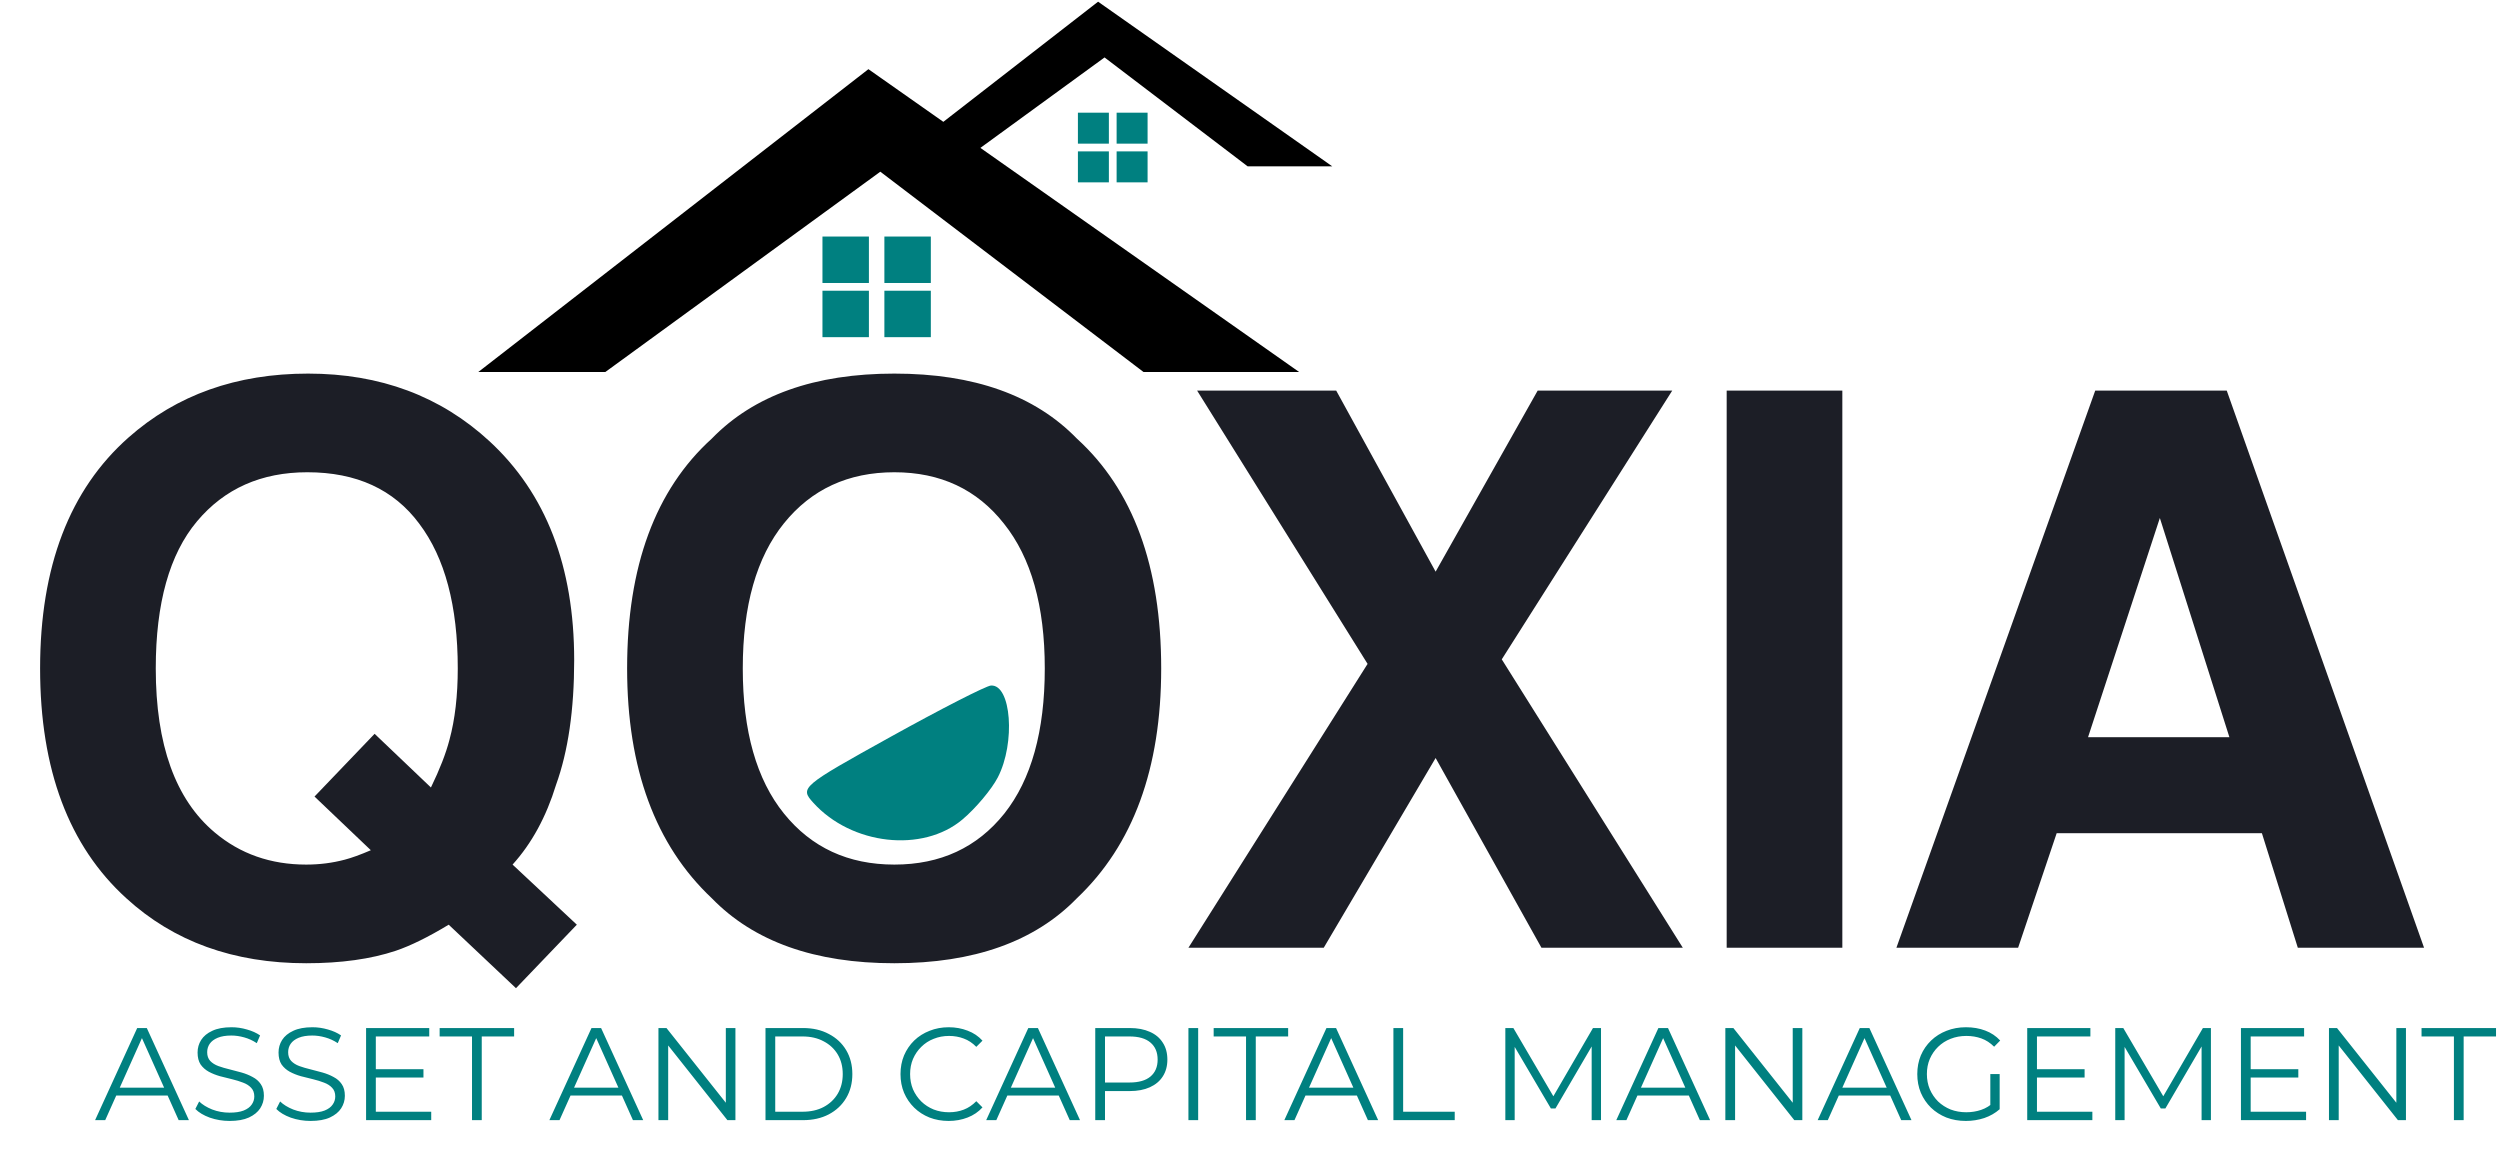
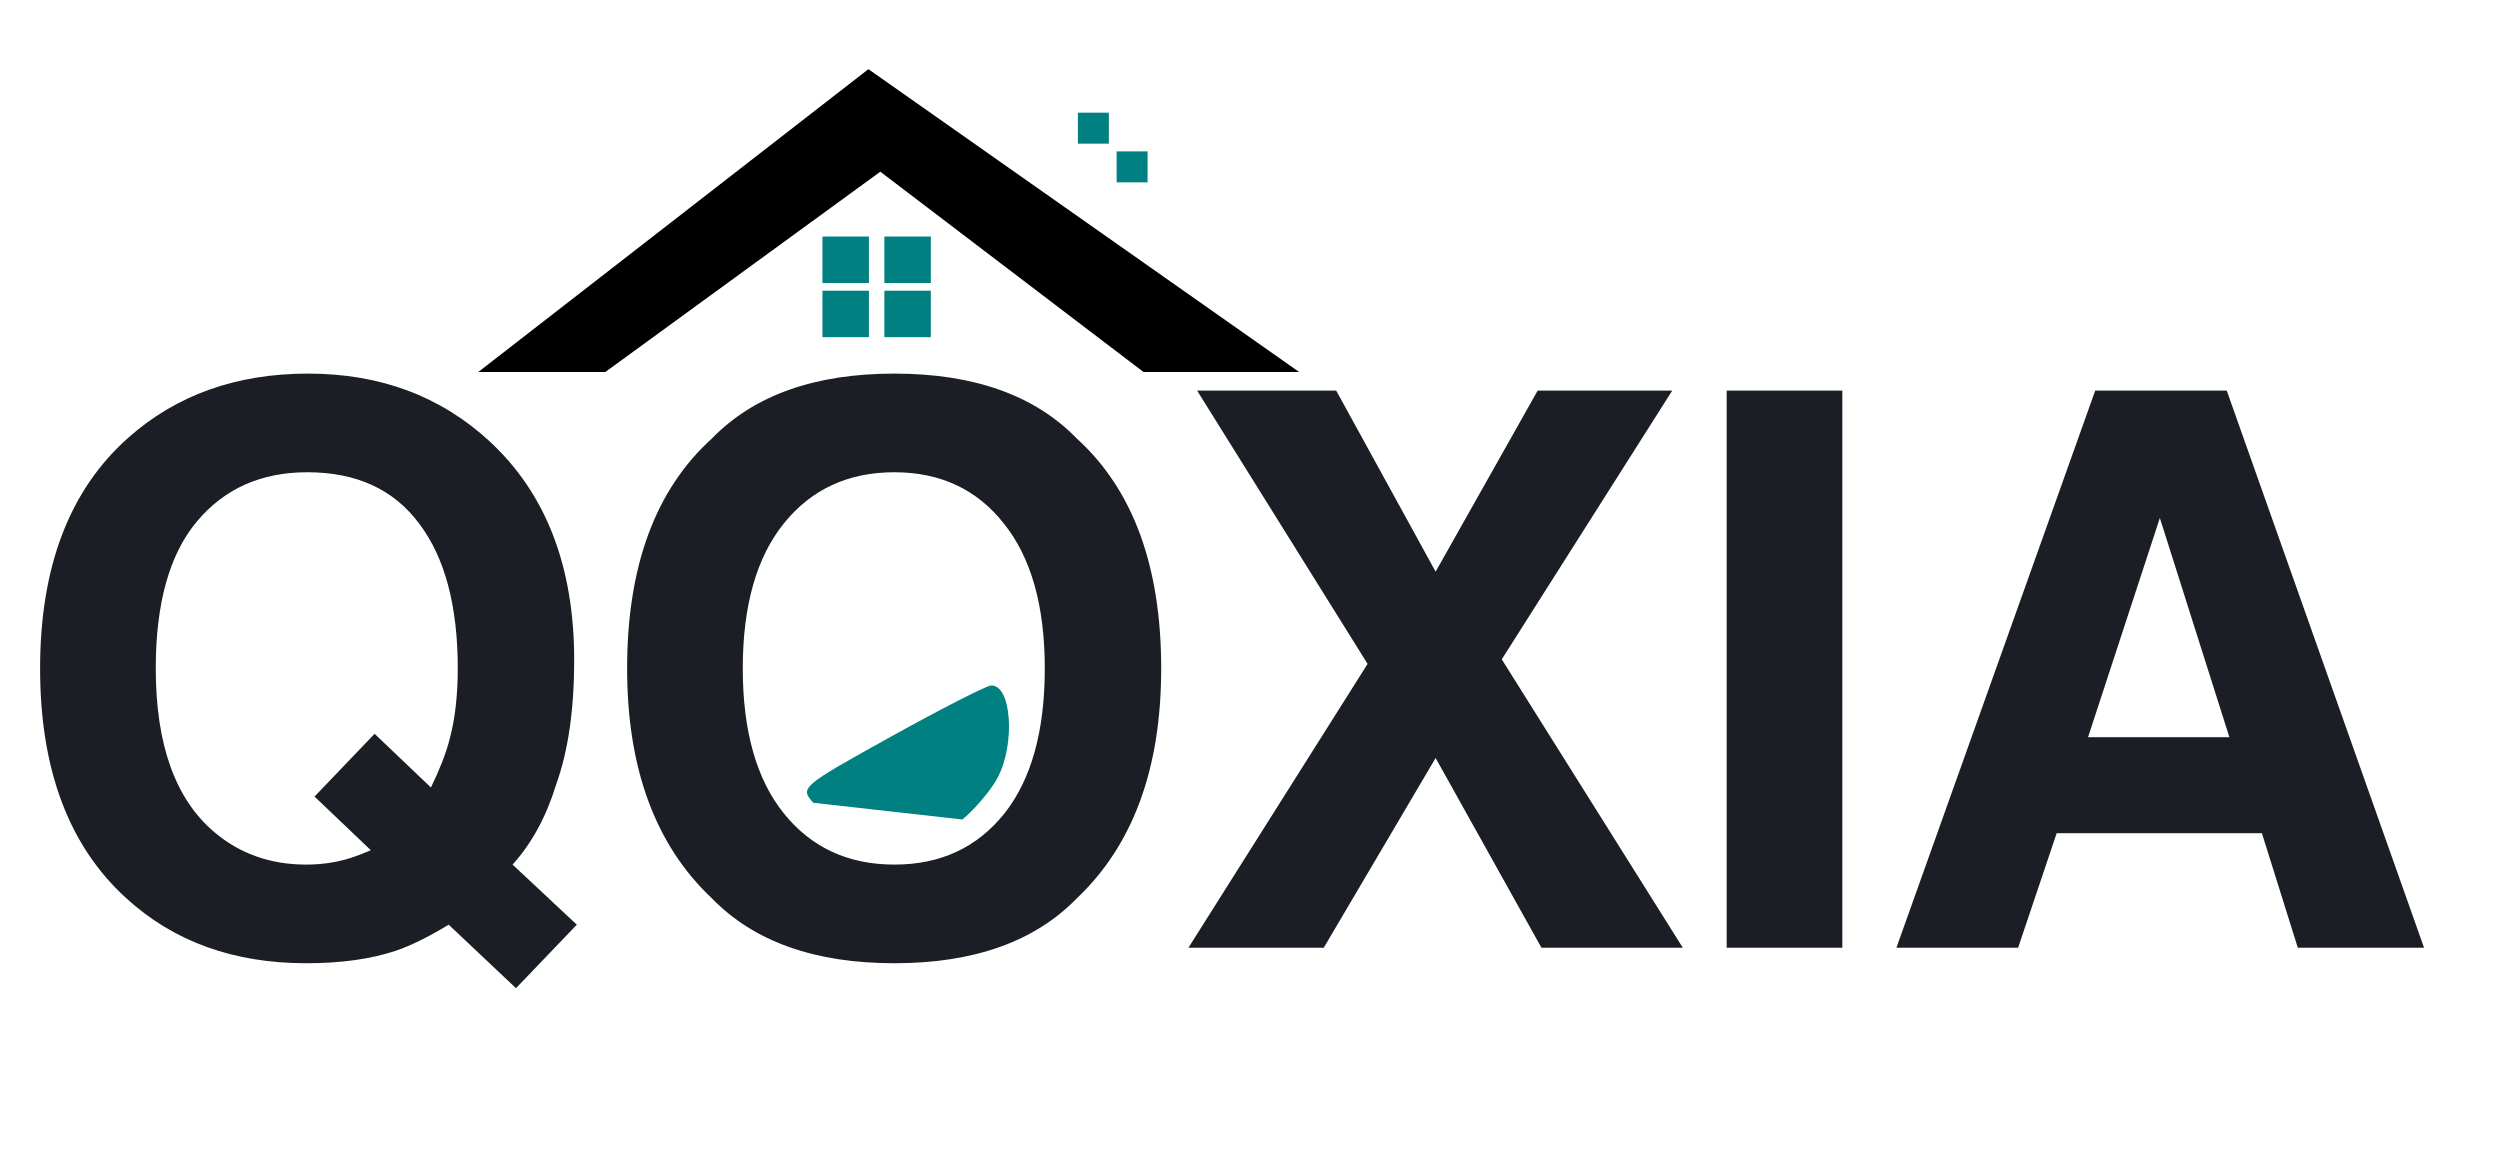
<svg xmlns="http://www.w3.org/2000/svg" width="580" height="268" viewBox="0 0 580 268" fill="none">
  <path d="M91.821 220.578C86.034 222.508 79.106 223.472 71.038 223.472C54.202 223.472 40.288 218.445 29.298 208.39C15.969 196.288 9.304 178.516 9.304 155.074C9.304 131.456 16.144 113.596 29.824 101.495C40.99 91.615 54.874 86.675 71.477 86.675C88.197 86.675 102.227 91.908 113.568 102.372C126.663 114.473 133.211 131.397 133.211 153.145C133.211 164.661 131.808 174.307 129.002 182.082C126.722 189.507 123.36 195.674 118.917 200.585L133.825 214.528L119.707 229.26L104.098 214.528C99.362 217.392 95.27 219.409 91.821 220.578ZM86.034 197.253L72.968 184.801L86.91 170.244L99.976 182.696C102.022 178.487 103.455 174.804 104.273 171.647C105.559 166.912 106.202 161.388 106.202 155.074C106.202 140.576 103.221 129.381 97.258 121.488C91.353 113.538 82.701 109.563 71.302 109.563C60.603 109.563 52.068 113.362 45.696 120.962C39.324 128.562 36.138 139.933 36.138 155.074C36.138 172.787 40.698 185.473 49.817 193.131C55.722 198.101 62.795 200.585 71.038 200.585C74.137 200.585 77.118 200.205 79.983 199.445C81.561 199.036 83.578 198.305 86.034 197.253ZM207.488 223.472C189.015 223.472 174.896 218.445 165.134 208.39C152.039 196.054 145.491 178.283 145.491 155.074C145.491 131.397 152.039 113.626 165.134 101.758C174.896 91.703 189.015 86.675 207.488 86.675C225.961 86.675 240.08 91.703 249.842 101.758C262.879 113.626 269.397 131.397 269.397 155.074C269.397 178.283 262.879 196.054 249.842 208.39C240.08 218.445 225.961 223.472 207.488 223.472ZM233.006 188.747C239.261 180.855 242.389 169.63 242.389 155.074C242.389 140.576 239.232 129.381 232.918 121.488C226.663 113.538 218.186 109.563 207.488 109.563C196.79 109.563 188.255 113.509 181.882 121.401C175.51 129.293 172.324 140.517 172.324 155.074C172.324 169.63 175.51 180.855 181.882 188.747C188.255 196.639 196.79 200.585 207.488 200.585C218.186 200.585 226.692 196.639 233.006 188.747ZM390.413 219.877H357.617L333.064 175.856L307.108 219.877H275.715L317.28 154.022L277.731 90.621H310.001L333.064 132.625L356.74 90.621H387.958L348.41 152.969L390.413 219.877ZM400.589 90.621H427.422V219.877H400.589V90.621ZM524.762 193.307H477.146L468.202 219.877H439.966L486.091 90.621H516.607L562.381 219.877H533.093L524.762 193.307ZM517.221 171.033L501.086 120.173L484.424 171.033H517.221Z" fill="#1C1E26" />
-   <path d="M22.061 259.875L31.831 238.504H34.059L43.829 259.875H41.448L32.472 239.817H33.388L24.412 259.875H22.061ZM25.908 254.166L26.579 252.334H39.005L39.677 254.166H25.908ZM53.257 260.058C51.669 260.058 50.143 259.804 48.677 259.295C47.232 258.766 46.113 258.094 45.319 257.28L46.204 255.54C46.957 256.272 47.965 256.893 49.227 257.402C50.509 257.891 51.852 258.135 53.257 258.135C54.6 258.135 55.689 257.972 56.523 257.646C57.378 257.3 57.999 256.842 58.386 256.272C58.793 255.703 58.996 255.072 58.996 254.38C58.996 253.545 58.752 252.873 58.264 252.365C57.795 251.856 57.175 251.459 56.401 251.174C55.628 250.869 54.773 250.604 53.837 250.38C52.901 250.156 51.964 249.922 51.028 249.678C50.092 249.413 49.227 249.067 48.433 248.64C47.659 248.212 47.029 247.653 46.54 246.961C46.072 246.248 45.838 245.322 45.838 244.182C45.838 243.124 46.113 242.157 46.662 241.282C47.232 240.387 48.097 239.674 49.257 239.145C50.417 238.595 51.903 238.321 53.715 238.321C54.916 238.321 56.106 238.494 57.287 238.84C58.467 239.165 59.485 239.623 60.34 240.214L59.576 242.015C58.66 241.404 57.684 240.956 56.645 240.671C55.628 240.387 54.641 240.244 53.684 240.244C52.402 240.244 51.343 240.417 50.509 240.763C49.674 241.109 49.054 241.577 48.647 242.167C48.26 242.737 48.066 243.389 48.066 244.121C48.066 244.956 48.301 245.628 48.769 246.136C49.257 246.645 49.888 247.042 50.662 247.327C51.455 247.612 52.32 247.866 53.257 248.09C54.193 248.314 55.119 248.558 56.035 248.823C56.971 249.088 57.826 249.434 58.599 249.861C59.393 250.268 60.024 250.818 60.492 251.51C60.981 252.202 61.225 253.107 61.225 254.227C61.225 255.265 60.94 256.232 60.37 257.127C59.8 258.002 58.925 258.715 57.745 259.264C56.584 259.794 55.089 260.058 53.257 260.058ZM72.04 260.058C70.452 260.058 68.926 259.804 67.46 259.295C66.015 258.766 64.896 258.094 64.102 257.28L64.987 255.54C65.74 256.272 66.748 256.893 68.01 257.402C69.292 257.891 70.635 258.135 72.04 258.135C73.383 258.135 74.472 257.972 75.307 257.646C76.162 257.3 76.782 256.842 77.169 256.272C77.576 255.703 77.78 255.072 77.78 254.38C77.78 253.545 77.535 252.873 77.047 252.365C76.579 251.856 75.958 251.459 75.184 251.174C74.411 250.869 73.556 250.604 72.62 250.38C71.684 250.156 70.748 249.922 69.811 249.678C68.875 249.413 68.01 249.067 67.216 248.64C66.443 248.212 65.812 247.653 65.323 246.961C64.855 246.248 64.621 245.322 64.621 244.182C64.621 243.124 64.896 242.157 65.445 241.282C66.015 240.387 66.88 239.674 68.04 239.145C69.201 238.595 70.686 238.321 72.498 238.321C73.699 238.321 74.889 238.494 76.07 238.84C77.25 239.165 78.268 239.623 79.123 240.214L78.36 242.015C77.444 241.404 76.467 240.956 75.429 240.671C74.411 240.387 73.424 240.244 72.467 240.244C71.185 240.244 70.127 240.417 69.292 240.763C68.458 241.109 67.837 241.577 67.43 242.167C67.043 242.737 66.85 243.389 66.85 244.121C66.85 244.956 67.084 245.628 67.552 246.136C68.04 246.645 68.671 247.042 69.445 247.327C70.239 247.612 71.104 247.866 72.04 248.09C72.976 248.314 73.902 248.558 74.818 248.823C75.754 249.088 76.609 249.434 77.383 249.861C78.177 250.268 78.808 250.818 79.276 251.51C79.764 252.202 80.008 253.107 80.008 254.227C80.008 255.265 79.723 256.232 79.153 257.127C78.584 258.002 77.708 258.715 76.528 259.264C75.368 259.794 73.872 260.058 72.04 260.058ZM86.946 248.06H98.242V249.983H86.946V248.06ZM87.19 257.921H100.043V259.875H84.931V238.504H99.585V240.458H87.19V257.921ZM109.506 259.875V240.458H101.996V238.504H119.276V240.458H111.765V259.875H109.506ZM127.456 259.875L137.226 238.504H139.454L149.224 259.875H146.843L137.867 239.817H138.783L129.807 259.875H127.456ZM131.303 254.166L131.974 252.334H144.4L145.072 254.166H131.303ZM152.759 259.875V238.504H154.622L169.368 257.066H168.391V238.504H170.619V259.875H168.757L154.042 241.313H155.019V259.875H152.759ZM177.595 259.875V238.504H186.296C188.576 238.504 190.57 238.962 192.28 239.878C194.01 240.773 195.353 242.025 196.31 243.633C197.267 245.241 197.745 247.093 197.745 249.189C197.745 251.286 197.267 253.138 196.31 254.746C195.353 256.354 194.01 257.616 192.28 258.532C190.57 259.427 188.576 259.875 186.296 259.875H177.595ZM179.854 257.921H186.174C188.067 257.921 189.705 257.555 191.089 256.822C192.494 256.069 193.583 255.041 194.356 253.738C195.129 252.415 195.516 250.899 195.516 249.189C195.516 247.459 195.129 245.943 194.356 244.64C193.583 243.338 192.494 242.32 191.089 241.587C189.705 240.834 188.067 240.458 186.174 240.458H179.854V257.921ZM220.09 260.058C218.482 260.058 216.996 259.794 215.632 259.264C214.269 258.715 213.088 257.952 212.091 256.975C211.093 255.998 210.31 254.848 209.74 253.525C209.19 252.202 208.916 250.757 208.916 249.189C208.916 247.622 209.19 246.177 209.74 244.854C210.31 243.531 211.093 242.381 212.091 241.404C213.108 240.427 214.299 239.674 215.663 239.145C217.026 238.595 218.512 238.321 220.12 238.321C221.667 238.321 223.122 238.585 224.486 239.114C225.85 239.623 227 240.397 227.936 241.435L226.501 242.87C225.626 241.974 224.659 241.333 223.601 240.946C222.542 240.539 221.402 240.336 220.181 240.336C218.899 240.336 217.708 240.56 216.609 241.007C215.51 241.435 214.554 242.056 213.739 242.87C212.925 243.663 212.284 244.6 211.816 245.678C211.368 246.737 211.144 247.907 211.144 249.189C211.144 250.472 211.368 251.652 211.816 252.731C212.284 253.789 212.925 254.726 213.739 255.54C214.554 256.333 215.51 256.954 216.609 257.402C217.708 257.829 218.899 258.043 220.181 258.043C221.402 258.043 222.542 257.84 223.601 257.433C224.659 257.026 225.626 256.374 226.501 255.479L227.936 256.914C227 257.952 225.85 258.735 224.486 259.264C223.122 259.794 221.657 260.058 220.09 260.058ZM228.796 259.875L238.566 238.504H240.794L250.564 259.875H248.183L239.207 239.817H240.123L231.147 259.875H228.796ZM232.643 254.166L233.315 252.334H245.74L246.412 254.166H232.643ZM254.099 259.875V238.504H262.098C263.91 238.504 265.467 238.799 266.769 239.389C268.072 239.959 269.069 240.794 269.761 241.893C270.474 242.971 270.83 244.284 270.83 245.831C270.83 247.337 270.474 248.64 269.761 249.739C269.069 250.818 268.072 251.652 266.769 252.242C265.467 252.833 263.91 253.128 262.098 253.128H255.351L256.359 252.059V259.875H254.099ZM256.359 252.242L255.351 251.143H262.037C264.174 251.143 265.793 250.685 266.892 249.769C268.011 248.833 268.571 247.52 268.571 245.831C268.571 244.121 268.011 242.798 266.892 241.862C265.793 240.926 264.174 240.458 262.037 240.458H255.351L256.359 239.389V252.242ZM275.715 259.875V238.504H277.974V259.875H275.715ZM289.08 259.875V240.458H281.57V238.504H298.85V240.458H291.339V259.875H289.08ZM297.966 259.875L307.736 238.504H309.965L319.734 259.875H317.353L308.377 239.817H309.293L300.317 259.875H297.966ZM301.813 254.166L302.485 252.334H314.91L315.582 254.166H301.813ZM323.27 259.875V238.504H325.529V257.921H337.497V259.875H323.27ZM349.238 259.875V238.504H351.1L360.87 255.173H359.893L369.571 238.504H371.434V259.875H369.266V241.893H369.785L360.87 257.158H359.802L350.826 241.893H351.406V259.875H349.238ZM374.978 259.875L384.747 238.504H386.976L396.746 259.875H394.364L385.388 239.817H386.304L377.328 259.875H374.978ZM378.824 254.166L379.496 252.334H391.922L392.593 254.166H378.824ZM400.281 259.875V238.504H402.143L416.889 257.066H415.912V238.504H418.141V259.875H416.279L401.563 241.313H402.54V259.875H400.281ZM421.697 259.875L431.467 238.504H433.696L443.465 259.875H441.084L432.108 239.817H433.024L424.048 259.875H421.697ZM425.544 254.166L426.216 252.334H438.641L439.313 254.166H425.544ZM456.075 260.058C454.447 260.058 452.941 259.794 451.557 259.264C450.193 258.715 449.002 257.952 447.985 256.975C446.987 255.998 446.204 254.848 445.634 253.525C445.084 252.202 444.81 250.757 444.81 249.189C444.81 247.622 445.084 246.177 445.634 244.854C446.204 243.531 446.998 242.381 448.015 241.404C449.033 240.427 450.224 239.674 451.587 239.145C452.971 238.595 454.477 238.321 456.106 238.321C457.734 238.321 459.22 238.575 460.563 239.084C461.927 239.593 463.087 240.366 464.044 241.404L462.639 242.839C461.744 241.944 460.756 241.302 459.678 240.916C458.599 240.529 457.439 240.336 456.197 240.336C454.874 240.336 453.653 240.56 452.534 241.007C451.435 241.435 450.468 242.056 449.633 242.87C448.819 243.663 448.178 244.6 447.71 245.678C447.262 246.737 447.038 247.907 447.038 249.189C447.038 250.451 447.262 251.622 447.71 252.7C448.178 253.779 448.819 254.726 449.633 255.54C450.468 256.333 451.435 256.954 452.534 257.402C453.653 257.829 454.864 258.043 456.167 258.043C457.388 258.043 458.538 257.86 459.617 257.494C460.716 257.127 461.723 256.506 462.639 255.631L463.921 257.341C462.904 258.237 461.713 258.918 460.349 259.387C458.986 259.834 457.561 260.058 456.075 260.058ZM461.754 257.066V249.189H463.921V257.341L461.754 257.066ZM472.331 248.06H483.627V249.983H472.331V248.06ZM472.575 257.921H485.428V259.875H470.316V238.504H484.97V240.458H472.575V257.921ZM490.739 259.875V238.504H492.601L502.371 255.173H501.394L511.072 238.504H512.934V259.875H510.767V241.893H511.286L502.371 257.158H501.302L492.326 241.893H492.906V259.875H490.739ZM521.912 248.06H533.209V249.983H521.912V248.06ZM522.157 257.921H535.01V259.875H519.898V238.504H534.552V240.458H522.157V257.921ZM540.321 259.875V238.504H542.183L556.929 257.066H555.952V238.504H558.181V259.875H556.318L541.603 241.313H542.58V259.875H540.321ZM569.308 259.875V240.458H561.798V238.504H579.078V240.458H571.568V259.875H569.308Z" fill="#008080" />
-   <path d="M188.692 186.243C185.522 182.741 185.841 182.47 206.654 170.927C218.308 164.464 228.767 159.118 229.897 159.044C234.611 158.739 235.635 172.343 231.5 180.338C230.055 183.134 226.355 187.538 223.281 190.126C214.035 197.904 197.572 196.057 188.692 186.243Z" fill="#008080" />
+   <path d="M188.692 186.243C185.522 182.741 185.841 182.47 206.654 170.927C218.308 164.464 228.767 159.118 229.897 159.044C234.611 158.739 235.635 172.343 231.5 180.338C230.055 183.134 226.355 187.538 223.281 190.126Z" fill="#008080" />
  <rect x="250.075" y="26.143" width="7.184" height="7.184" fill="#008080" />
-   <rect x="259.055" y="26.143" width="7.184" height="7.184" fill="#008080" />
  <rect x="259.055" y="35.122" width="7.184" height="7.184" fill="#008080" />
-   <rect x="250.076" y="35.122" width="7.184" height="7.184" fill="#008080" />
  <rect x="205.177" y="54.877" width="10.775" height="10.775" fill="#008080" />
  <rect x="190.811" y="54.877" width="10.775" height="10.775" fill="#008080" />
  <rect x="190.811" y="67.448" width="10.775" height="10.775" fill="#008080" />
  <rect x="205.177" y="67.448" width="10.775" height="10.775" fill="#008080" />
  <path d="M113.588 85.407H140.145L204.246 38.714L265.6 85.407H298.566L201.498 17.163L113.588 85.407Z" fill="black" stroke="black" stroke-width="1.796" />
-   <path d="M206.974 38.104H221.412L256.263 12.717L289.621 38.104H307.544L254.77 1L206.974 38.104Z" fill="black" stroke="black" stroke-width="0.976" />
</svg>